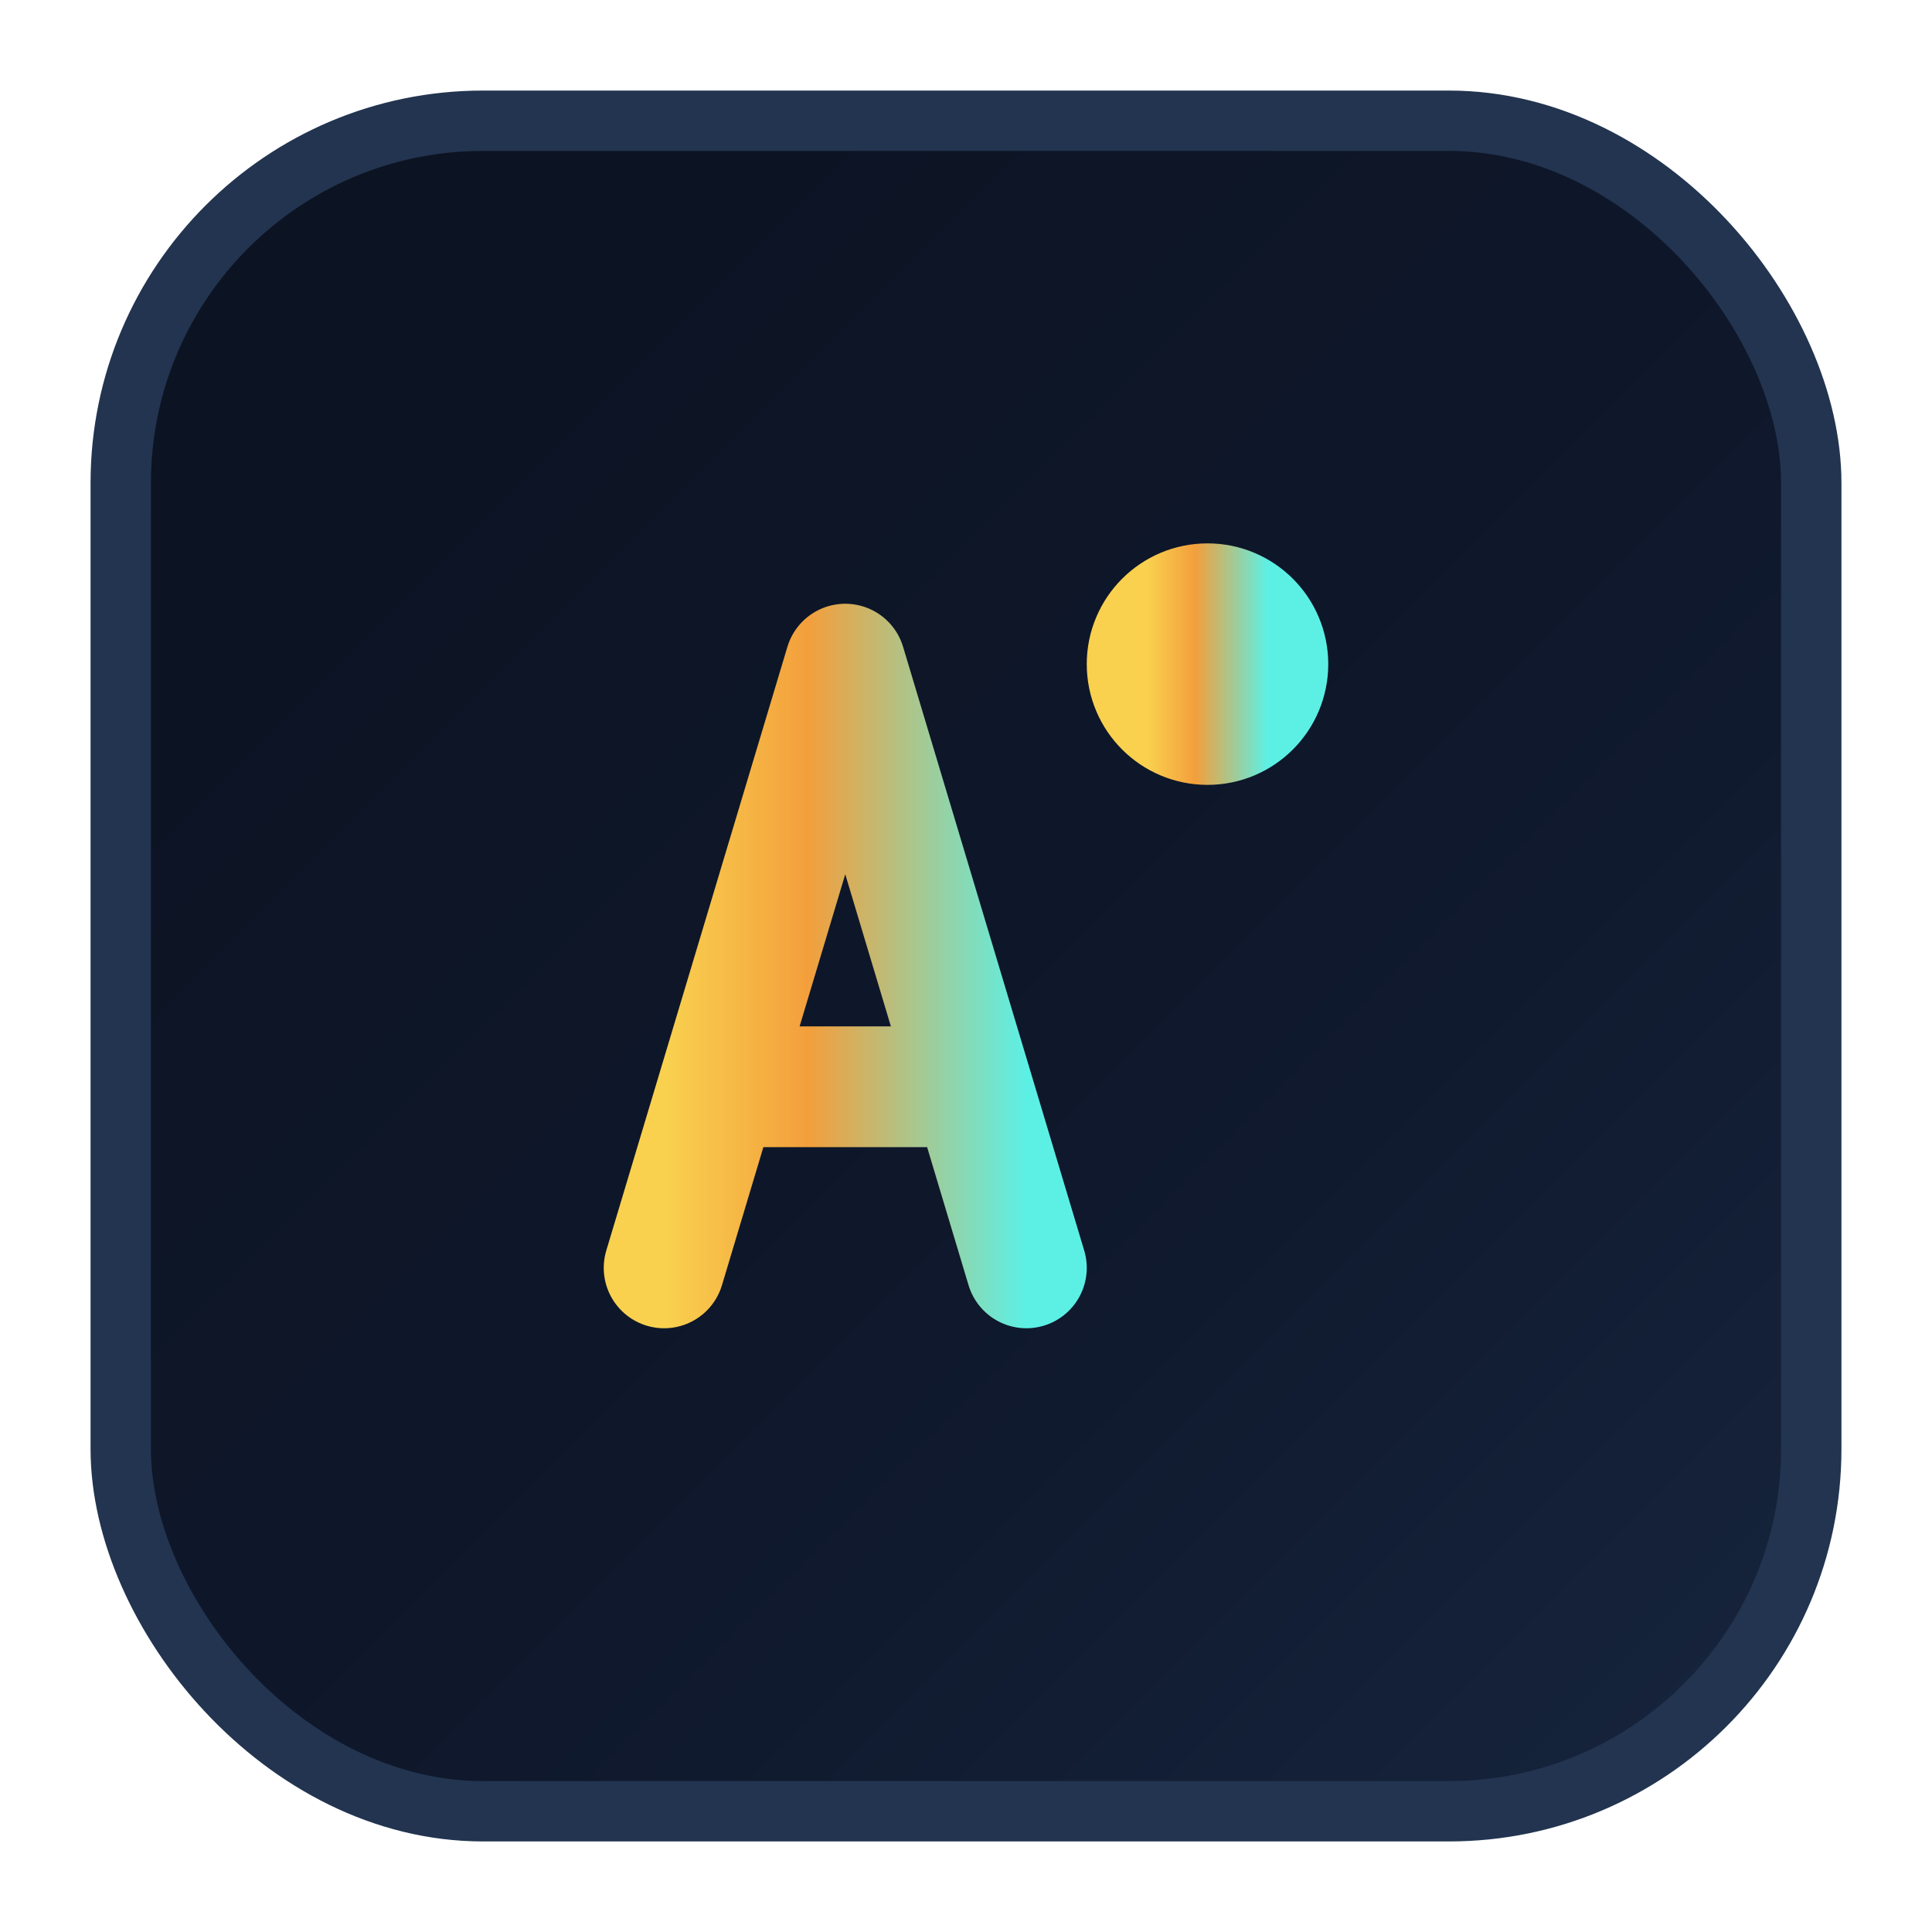
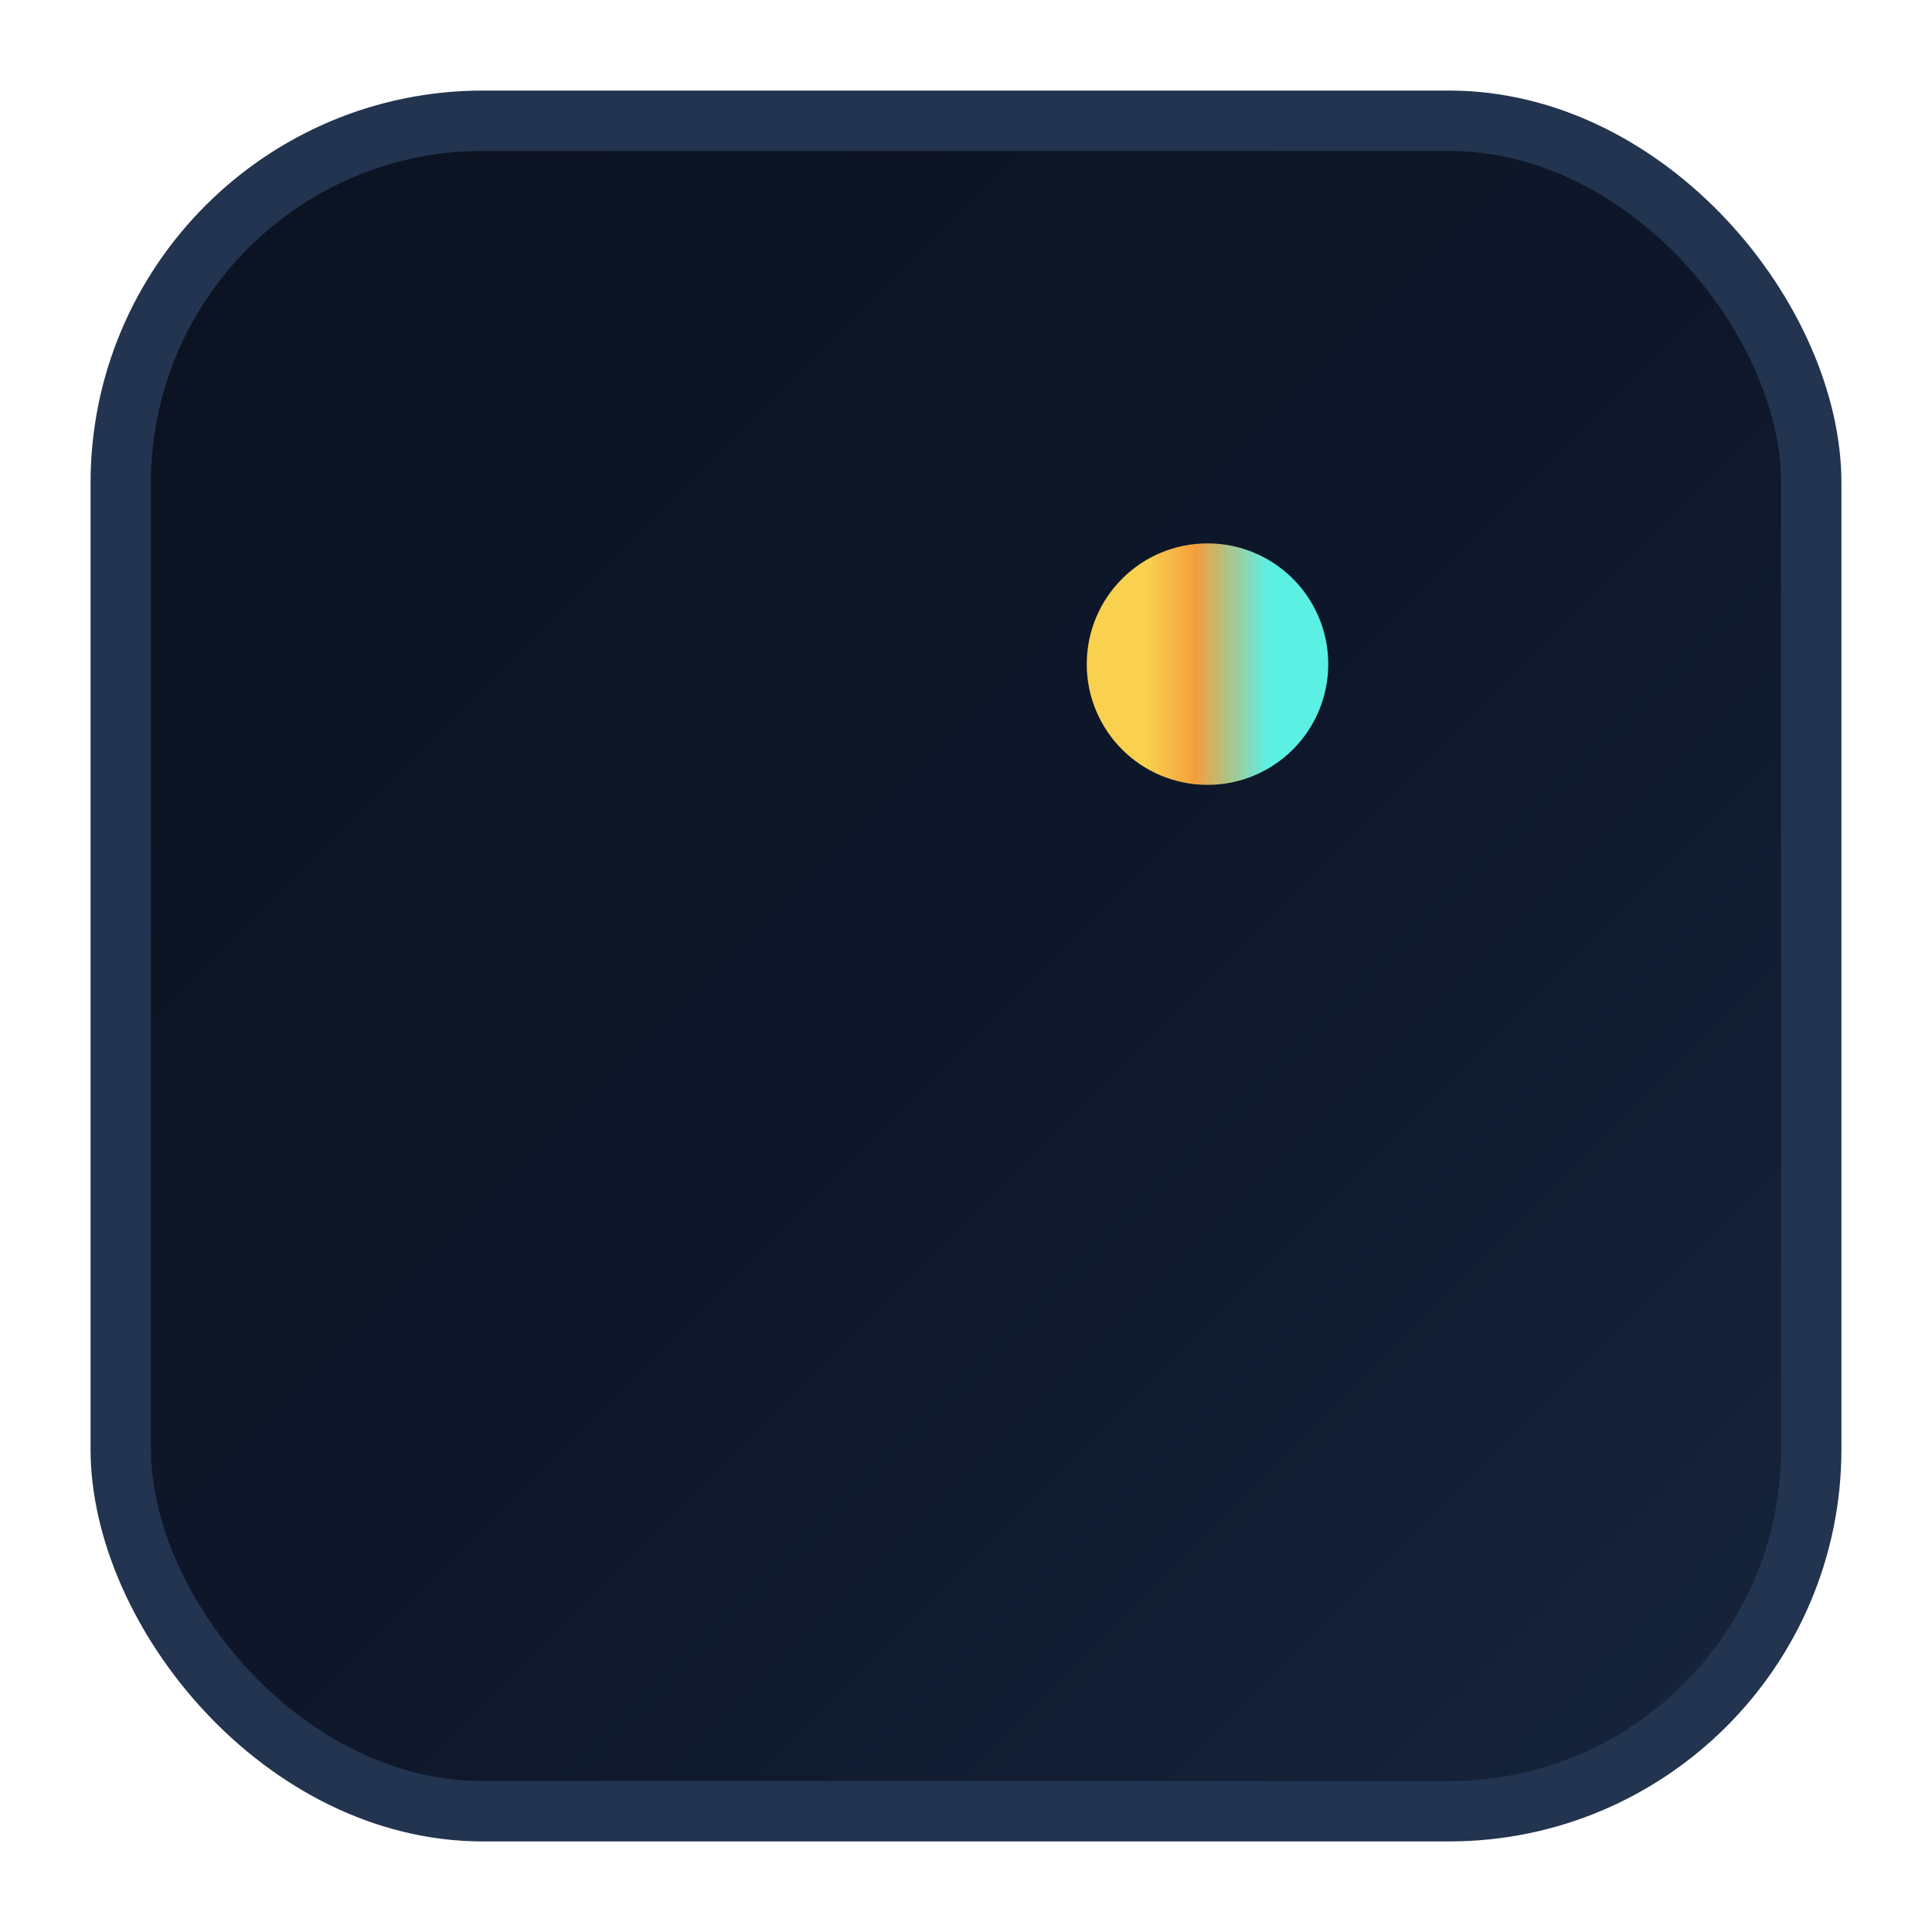
<svg xmlns="http://www.w3.org/2000/svg" viewBox="0 0 64 64" role="img" aria-labelledby="title desc">
  <title id="title">FeedsAI favicon</title>
  <desc id="desc">Letters A and i on a dark gradient background</desc>
  <defs>
    <linearGradient id="bg" x1="0%" y1="0%" x2="100%" y2="100%">
      <stop offset="0%" stop-color="#0b1220" />
      <stop offset="60%" stop-color="#0f182c" />
      <stop offset="100%" stop-color="#16253e" />
    </linearGradient>
    <linearGradient id="accent" x1="0%" y1="0%" x2="100%" y2="0%">
      <stop offset="0%" stop-color="#f9d14f" />
      <stop offset="40%" stop-color="#f39f3c" />
      <stop offset="100%" stop-color="#5cf0e5" />
    </linearGradient>
  </defs>
  <rect x="4" y="4" width="56" height="56" rx="12" fill="url(#bg)" stroke="#22344f" stroke-width="2" />
  <g fill="none" stroke="url(#accent)" stroke-linecap="round" stroke-linejoin="round" stroke-width="4">
-     <path d="M22 42l6-20 6 20m-9-6h6" />
-     <line x1="40" y1="26" x2="40" y2="42" />
    <circle cx="40" cy="22" r="2" />
  </g>
</svg>